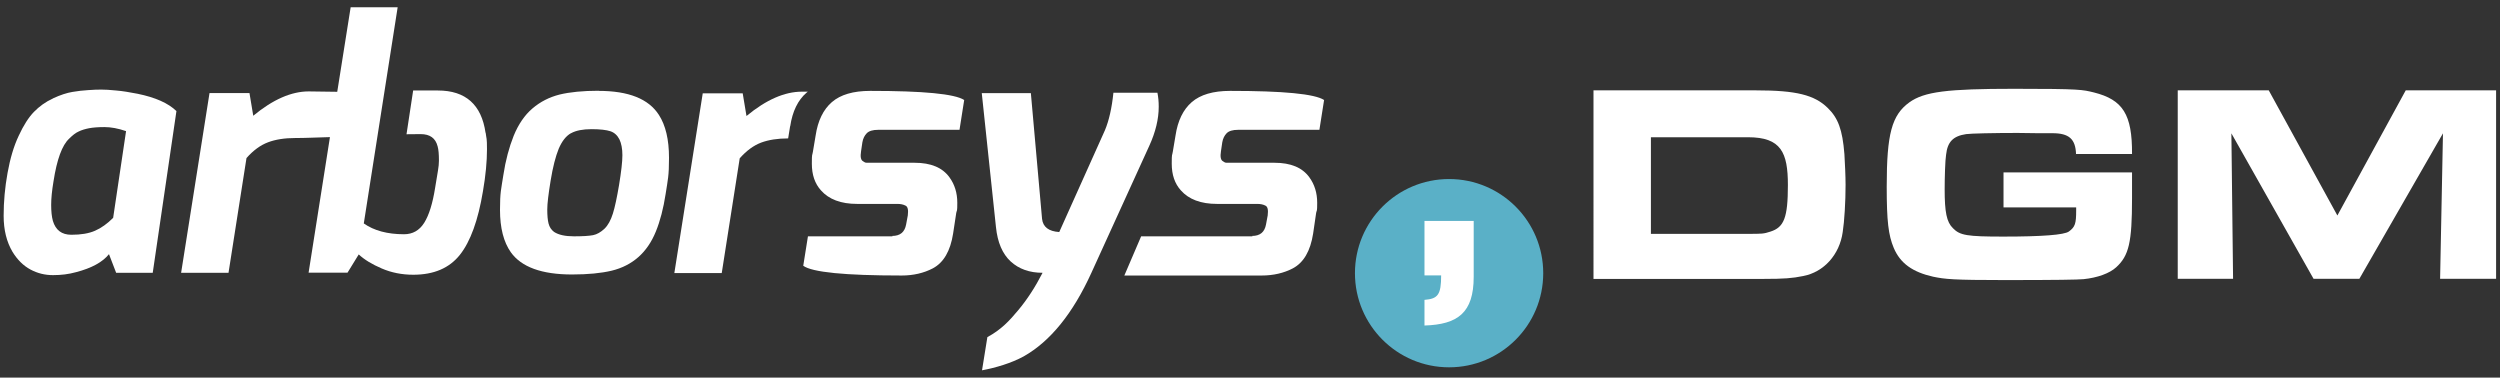
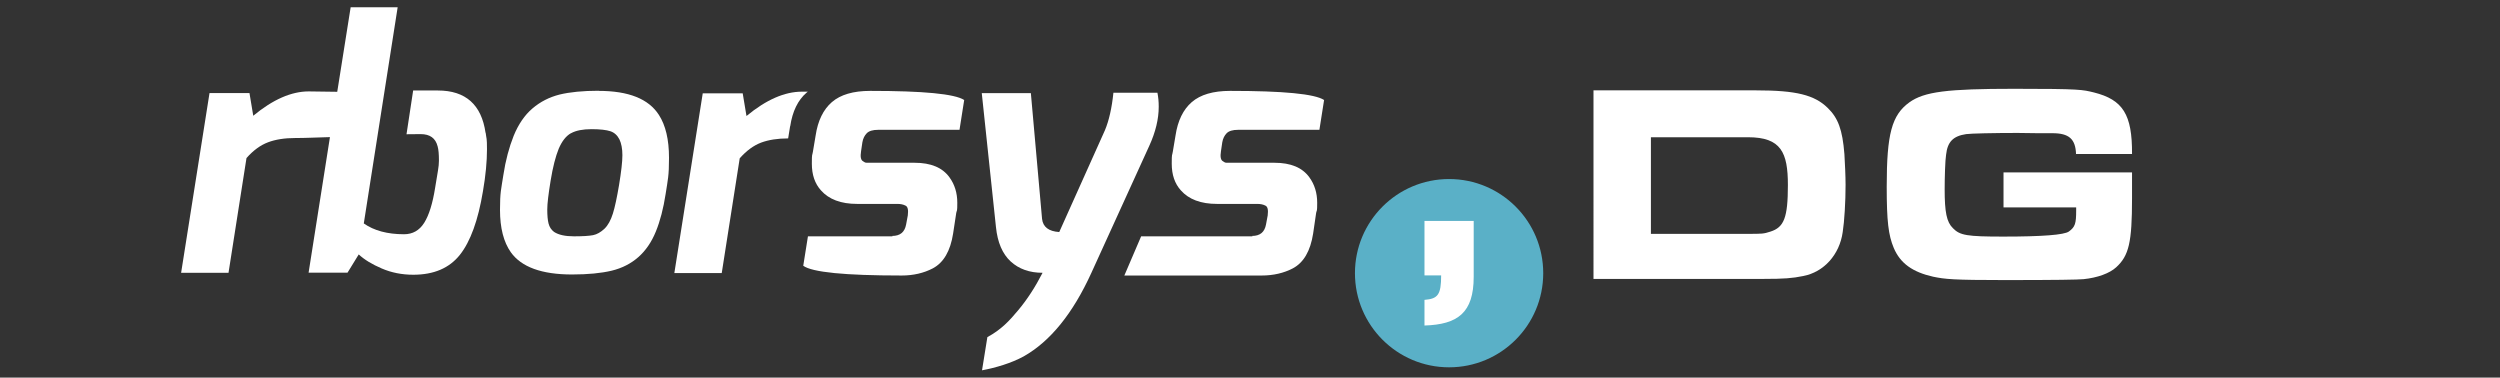
<svg xmlns="http://www.w3.org/2000/svg" id="Ebene_1" version="1.1" viewBox="0 0 1920 290">
  <rect x="0" y="0" width="1920" height="290" fill="#333333" stroke="none" />
  <defs>
    <style>
      .st0 {
        fill: #fff;
      }

      .st1 {
        fill: #5ab0c7;
      }
    </style>
  </defs>
  <g>
    <circle class="st1" cx="1112.9" cy="209.8" r="72.3" />
    <path class="st0" d="M1094,169.6v41.9h12.8c0,14.9-2.5,18-12.8,18.8v19.7c25.5-.8,37.8-9.7,37.8-37.4v-42.9h-37.8Z" />
  </g>
  <g>
    <path class="st0" d="M1223.8,69.4h125c30.6,0,44.7,3.5,54.9,13.5,8,7.8,11.3,16.7,12.8,35.4.4,6.7.9,16.9.9,23.7,0,12.8-.9,28-2.2,36.2-2.4,17.4-14.5,30.8-30.4,33.8-8.2,1.7-14.8,2.2-30.2,2.2h-130.8V69.4ZM1341.6,179.6c11.9,0,12.8,0,18-1.7,10.6-3.3,13.5-10.8,13.5-35.8s-5.2-36.7-30.6-36.7h-74.6v74.2h73.8Z" />
    <path class="st0" d="M1594.4,118.4c-.4-11.7-5.4-16.1-18.2-16.1h-11.1l-15.6-.2c-18.2,0-36.2.4-39.5.9-10,1.5-14.3,5.9-15.4,15.8-.7,3.9-1.1,17.8-1.1,26.5,0,17.6,1.5,25.2,6.3,29.9,5.4,5.6,10.8,6.5,38.8,6.5q44.9,0,50.3-3.9c4.8-3.5,5.6-6.1,5.6-16.1v-2.4h-55.8v-26.9h98.7v20c0,33.8-2.4,44-12.2,52.9-5,4.6-14.3,8-25,9.1-4.3.4-20.6.7-60.5.7s-46-.7-55.1-2.6c-15.6-3.5-25.2-10.2-30.2-22.1-4.1-9.8-5.4-20.4-5.4-47.1,0-40.6,3.9-54.9,17.4-64.7,11.5-8.2,28.9-10.4,80.5-10.4s52.3.7,61.2,2.8c22.3,5.6,29.5,16.9,29.3,47.3h-43.2Z" />
-     <path class="st0" d="M1672.5,69.4h69.9l52.7,96.1,52.5-96.1h69.4v144.7h-43l2.2-111.7-64.2,111.7h-35.2l-63.1-111.7,1.3,111.7h-42.5V69.4Z" />
  </g>
  <g>
-     <path class="st0" d="M96.8,100.7c-6.1-2.1-11.6-3.1-16.5-3.1s-8.9.3-12,.9c-3,.6-5.7,1.4-7.9,2.5-2.3,1-4.7,2.9-7.3,5.5-5.4,5-9.4,15.9-12,32.7-1.2,7.1-1.8,13.1-1.8,18.1s.4,9,1.3,12.3c2.1,7.1,6.8,10.7,14.2,10.7s13.4-1,18.2-3.1c4.8-2.1,9.4-5.4,13.9-9.9l9.9-66.5ZM40.8,75.5c5.6-2.6,10.6-4.2,14.8-4.9,4.2-.7,8.3-1.2,12.2-1.4,3.9-.3,7.2-.4,10-.4s6.6.2,11.4.7c4.8.4,10.3,1.3,16.4,2.5,13.7,2.8,23.6,7.2,29.9,13.3l-18.2,124.2h-28.1l-5.5-14.3c-4.9,6.1-13.3,10.7-25.2,13.8-5.7,1.6-11.6,2.3-17.8,2.3s-11.9-1.4-17.3-4.3c-5.4-2.9-10-7.4-13.8-13.6-4.5-7.6-6.8-16.8-6.8-27.7s1-21.8,3-32.9c2-11.1,4.8-20.6,8.6-28.6,3.7-8,7.6-14.1,11.7-18.3,4.1-4.2,8.9-7.7,14.6-10.3" />
    <path class="st0" d="M438.5,102.3c-3.8,2.1-6.9,6.1-9.4,11.9-2.4,5.9-4.5,14-6.2,24.4-1.7,10.4-2.6,17.8-2.6,22.3s.3,8.1,1,10.8c.7,2.7,2.1,4.8,4.2,6.4,3.5,2.3,8.6,3.4,15.3,3.4s11.6-.3,14.7-.9c3-.6,5.9-2.3,8.7-4.9,2.8-2.7,4.9-6.6,6.5-11.7,1.6-5.1,3.1-12.3,4.7-21.7,1.7-10.4,2.6-18.1,2.6-23.1s-.8-9.1-2.3-12.2c-1.6-3.1-3.9-5.2-6.9-6.2-3-1-7.9-1.6-14.5-1.6s-11.9,1-15.7,3.1M459.8,69.8c22.9,0,38.3,6.1,46.2,18.4,5.2,8,7.8,19,7.8,33s-.9,16.7-2.6,27.8c-1.7,11.1-4.2,20.7-7.5,28.8-3.3,8.1-7.8,14.7-13.5,19.7-5.7,5-12.6,8.5-20.5,10.4-8,1.9-18.1,2.9-30.4,2.9-23.2,0-38.9-5.7-47-17.1-5.5-7.8-8.3-18.6-8.3-32.5s.9-15.7,2.6-26.9c1.7-11.2,4.4-21.2,7.9-30,3.6-8.8,8.4-15.9,14.4-21,6.1-5.2,13-8.7,20.9-10.7,7.9-1.9,17.9-2.9,30-2.9" />
    <path class="st0" d="M961.6,181.2c6.1,0,9.6-2.9,10.7-8.8l1.3-7c.5-4.2,0-6.7-1.8-7.5-1.7-.9-3.8-1.3-6.2-1.3h-30.9c-12.5,0-21.7-3.5-27.8-10.4-4.7-5.2-7-12-7-20.5s.3-5.8.8-9.1l2.1-12.5c1.7-11.4,5.9-20,12.5-25.7,6.6-5.7,16.4-8.6,29.4-8.6,40.9,0,65,2.3,72.2,7l-3.6,22.9h-62.4c-4.2,0-7.1.9-8.8,2.6-1.7,1.7-2.9,4.1-3.4,7l-1,6.8c-.7,4.3-.2,6.9,1.6,7.8.5.3.9.6,1.3.8.3.2.9.3,1.6.3h36.6c12.5,0,21.4,3.7,26.8,11.2,4,5.5,6,12,6,19.5s-.3,5.2-.8,7.8l-2.3,15.8c-2.1,13.5-7.3,22.4-15.6,26.8-6.9,3.6-14.9,5.5-23.9,5.5h-105.5l12.9-30.1h85.6Z" />
    <path class="st0" d="M372.9,102c-3.1-21.6-15.3-32.5-36.6-32.5s-12.7,0-19,0l-5.1,33.6c3.5-.1,7.1-.1,10.9-.1,7.1,0,11.4,3.1,13,9.4.7,2.4,1,6.1,1,11s-1,8.6-2.9,20.7c-1.9,12.1-4.7,21.1-8.4,27-3.7,5.9-8.9,8.8-15.5,8.8-12.8,0-23.1-2.8-30.9-8.3L305.4,5.6h-36.1l-10.3,64.9c-9.8-.2-18.8-.3-21.9-.3-13.3,0-27.5,6.2-42.6,18.7l-2.9-17.4h-30.7l-21.8,138h36.4l13.8-88.1c5.2-5.9,10.7-9.9,16.5-12.1,5.8-2.2,12.8-3.3,21-3.3s14.9-.4,26.6-.7l-16.4,104.1h29.9l8.6-14c4.3,4,10.2,7.6,17.7,10.8,7.4,3.2,15.5,4.8,24.2,4.8,15.8,0,27.7-5.1,35.8-15.3,8.1-10.2,14-26.5,17.7-48.8,2.1-12.1,3.1-22.9,3.1-32.2s-.4-7.7-1-12.7" />
    <path class="st0" d="M606.9,96.9c1.7-11.4,5.9-20,12.5-25.7.3-.3.7-.5,1-.8-1.4,0-2.9,0-4.5,0-13.3,0-27.5,6.2-42.6,18.7l-2.9-17.4h-30.7l-21.8,138h36.4l13.8-88.1c5.2-5.9,10.7-9.9,16.5-12.1,5.7-2.1,12.6-3.2,20.7-3.2l1.5-9.3Z" />
    <path class="st0" d="M889.9,82c0,9.4-2.4,19.4-7.3,30.1l-44.4,97.4c-14.2,31.2-31.5,52.6-52,64.2-9.5,5.2-21.4,8.7-32,10.7l4.1-25.5c10.6-5.7,17-12.6,23.8-20.8,6.8-8.1,13-17.7,18.6-28.6-10,0-18.2-2.9-24.5-8.7-6.3-5.8-10.1-14.6-11.3-26.4l-10.9-102.9h37.7l8.6,96.6c.7,6.2,5.1,9.6,13.2,10.1l35.1-78.2c3.1-7.4,5.3-17.1,6.5-28.8h33.8c.7,3.5,1,7,1,10.7" />
    <path class="st0" d="M685.2,181.2c6.1,0,9.6-2.9,10.7-8.8l1.3-7c.5-4.2,0-6.7-1.8-7.5-1.7-.9-3.8-1.3-6.2-1.3h-30.9c-12.5,0-21.7-3.5-27.8-10.4-4.7-5.2-7-12-7-20.5s.3-5.8.8-9.1l2.1-12.5c1.7-11.4,5.9-20,12.5-25.7,6.6-5.7,16.4-8.6,29.4-8.6,40.9,0,65,2.3,72.2,7l-3.6,22.9h-62.4c-4.2,0-7.1.9-8.8,2.6-1.7,1.7-2.9,4.1-3.4,7l-1,6.8c-.7,4.3-.2,6.9,1.6,7.8.5.3.9.6,1.3.8.4.2.9.3,1.6.3h36.6c12.5,0,21.4,3.7,26.8,11.2,4,5.5,6,12,6,19.5s-.3,5.2-.8,7.8l-2.4,15.8c-2.1,13.5-7.3,22.4-15.6,26.8-6.9,3.6-14.9,5.5-23.9,5.5-43.7,0-68.8-2.5-75.6-7.5l3.6-22.6h65Z" />
  </g>
</svg>